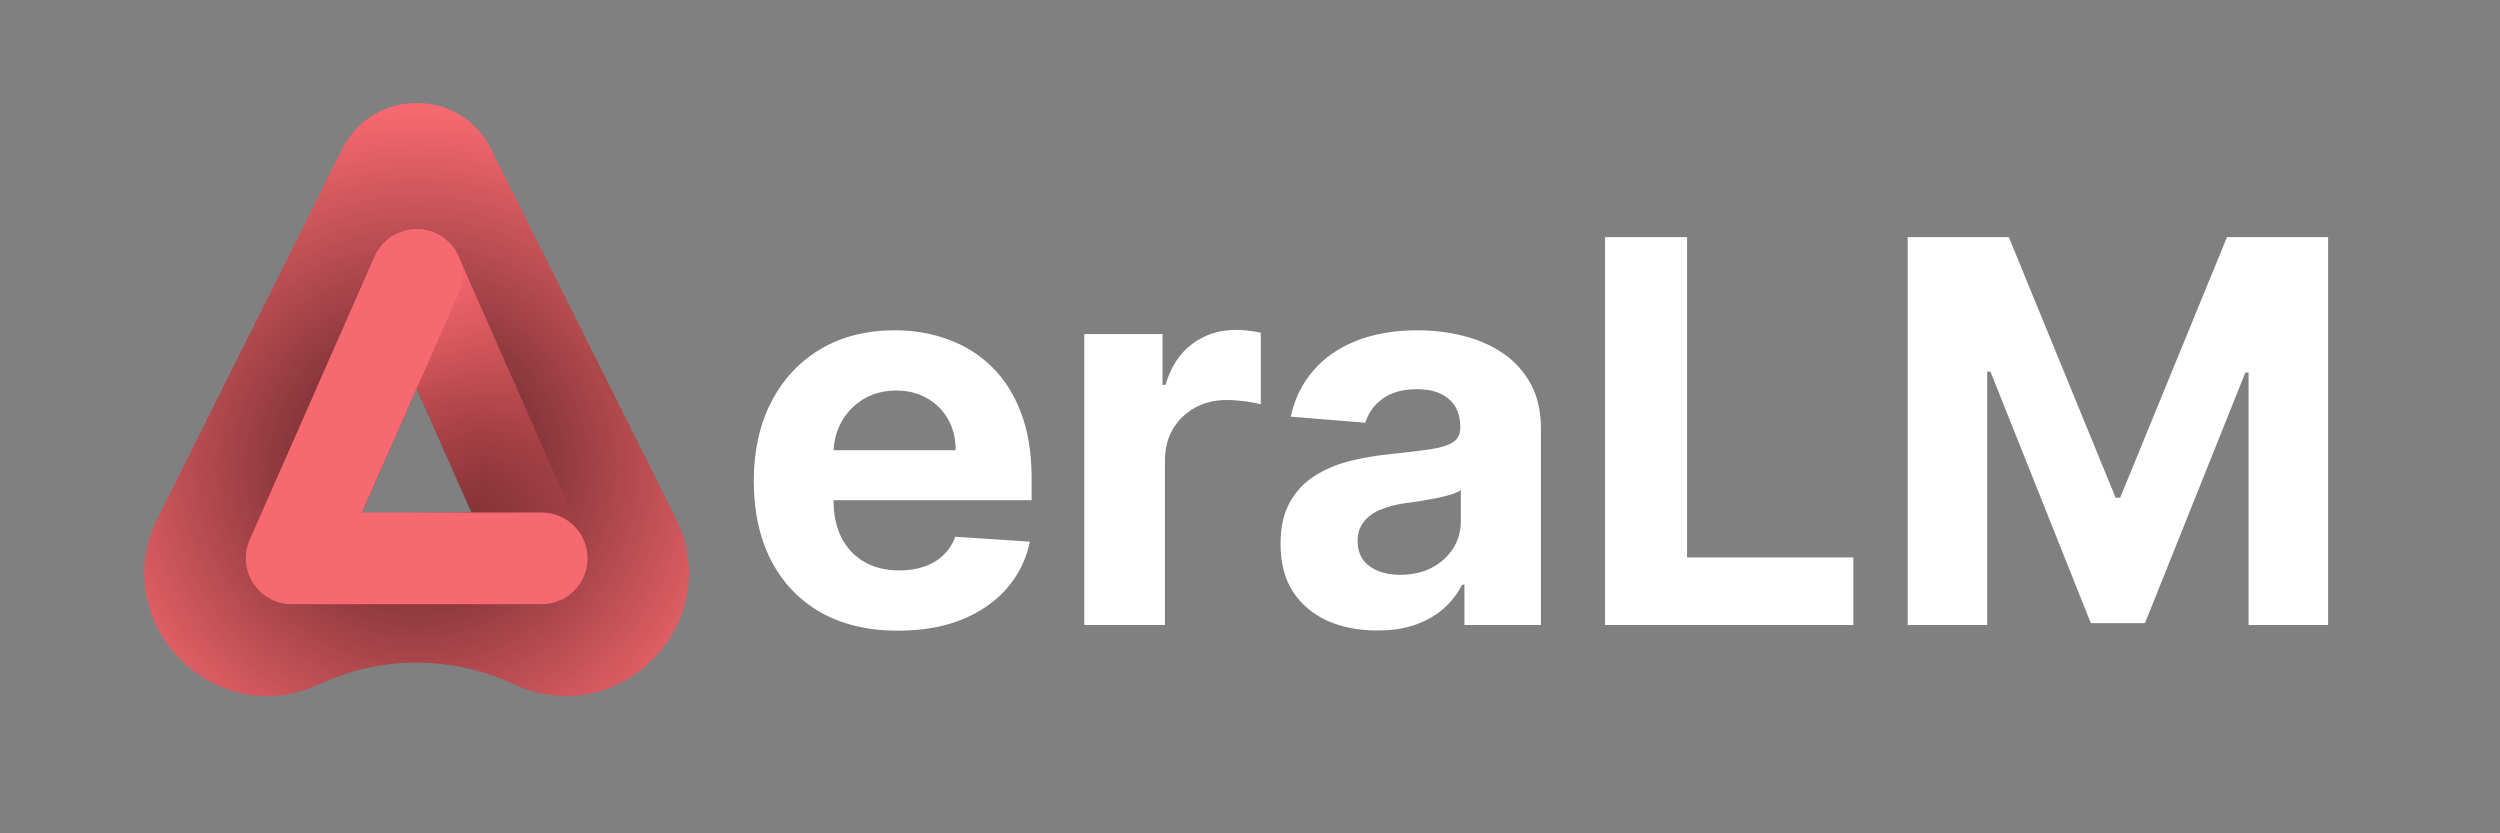
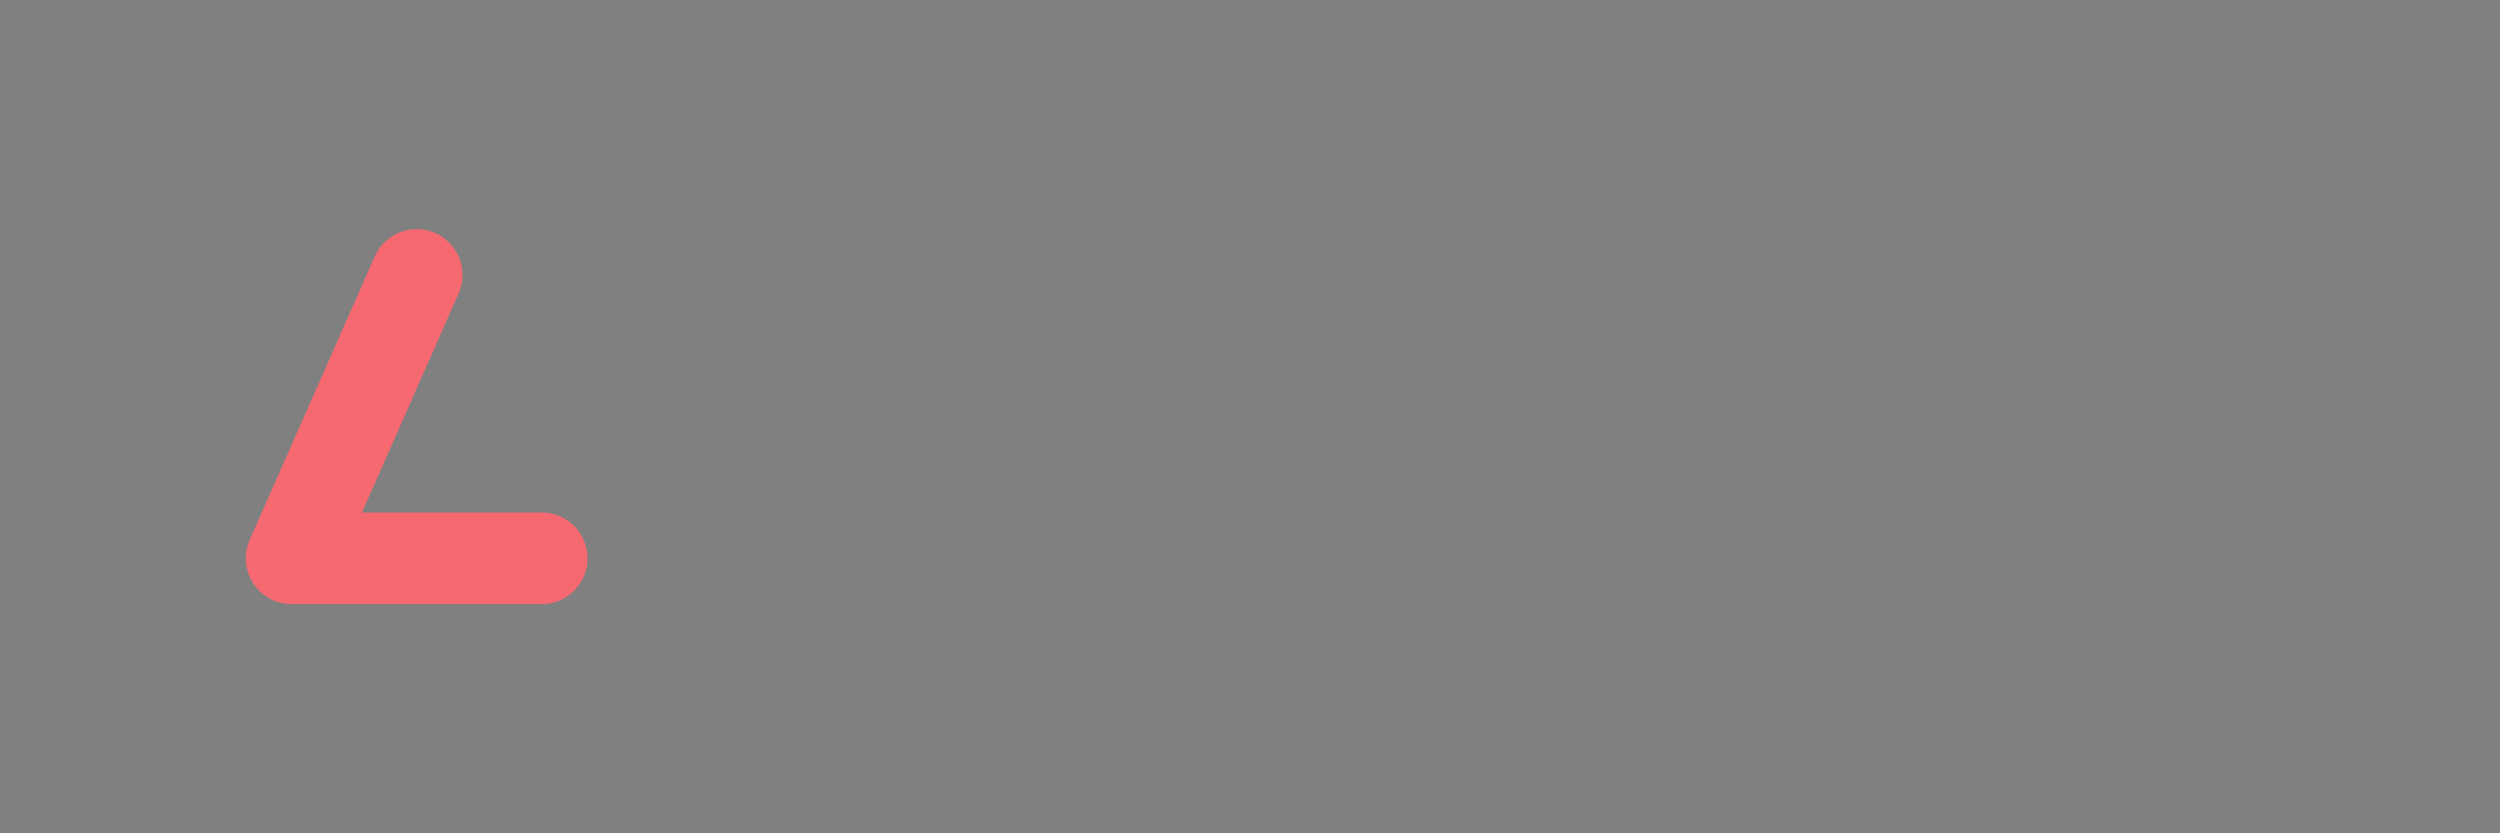
<svg xmlns="http://www.w3.org/2000/svg" width="300" height="100" viewBox="0 0 300 100" fill="none">
  <rect x="0" y="0" width="300" height="100" fill="#808080" stroke="none" />
-   <path fill-rule="evenodd" clip-rule="evenodd" d="M81.07 62.139L58.944 17.889C55.259 10.518 44.741 10.518 41.056 17.889L18.93 62.14C12.682 74.637 25.697 88.008 38.358 82.1C45.737 78.656 54.263 78.656 61.642 82.1C74.303 88.008 87.318 74.637 81.07 62.139ZM56.57 61.5L50 46.62L43.4 61.6L56.57 61.5Z" fill="url(#paint0_radial_8_32)" />
-   <path d="M65 67L50 33L35 67H65Z" stroke="url(#paint1_linear_8_32)" stroke-width="11" stroke-linecap="round" stroke-linejoin="round" />
  <path d="M65 67H35L50 33" stroke="#F76970" stroke-width="11" stroke-linecap="round" stroke-linejoin="round" />
-   <path d="M107.773 75.682C104.182 75.682 101.091 74.954 98.5 73.5C95.924 72.03 93.939 69.954 92.546 67.273C91.151 64.576 90.454 61.386 90.454 57.705C90.454 54.114 91.151 50.962 92.546 48.25C93.939 45.538 95.901 43.424 98.432 41.909C100.977 40.394 103.962 39.636 107.386 39.636C109.689 39.636 111.833 40.008 113.818 40.75C115.818 41.477 117.561 42.576 119.045 44.045C120.545 45.515 121.712 47.364 122.545 49.591C123.379 51.803 123.795 54.394 123.795 57.364V60.023H94.318V54.023H114.682C114.682 52.629 114.379 51.394 113.773 50.318C113.167 49.242 112.326 48.401 111.25 47.795C110.189 47.174 108.955 46.864 107.545 46.864C106.076 46.864 104.773 47.205 103.636 47.886C102.515 48.553 101.636 49.455 101 50.591C100.364 51.712 100.038 52.962 100.023 54.341V60.045C100.023 61.773 100.341 63.265 100.977 64.523C101.629 65.78 102.545 66.75 103.727 67.432C104.909 68.114 106.311 68.454 107.932 68.454C109.008 68.454 109.992 68.303 110.886 68C111.78 67.697 112.545 67.242 113.182 66.636C113.818 66.03 114.303 65.288 114.636 64.409L123.591 65C123.136 67.151 122.205 69.03 120.795 70.636C119.402 72.227 117.598 73.47 115.386 74.364C113.189 75.242 110.652 75.682 107.773 75.682ZM130.114 75V40.091H139.5V46.182H139.864C140.5 44.015 141.568 42.379 143.068 41.273C144.568 40.151 146.295 39.591 148.25 39.591C148.735 39.591 149.258 39.621 149.818 39.682C150.379 39.742 150.871 39.826 151.295 39.932V48.523C150.841 48.386 150.212 48.265 149.409 48.159C148.606 48.053 147.871 48 147.205 48C145.78 48 144.508 48.311 143.386 48.932C142.28 49.538 141.402 50.386 140.75 51.477C140.114 52.568 139.795 53.826 139.795 55.25V75H130.114ZM165.256 75.659C163.028 75.659 161.044 75.273 159.301 74.5C157.559 73.712 156.18 72.553 155.165 71.023C154.165 69.477 153.665 67.553 153.665 65.25C153.665 63.311 154.021 61.682 154.733 60.364C155.445 59.045 156.415 57.985 157.642 57.182C158.869 56.379 160.263 55.773 161.824 55.364C163.4 54.955 165.051 54.667 166.778 54.5C168.809 54.288 170.445 54.091 171.688 53.909C172.93 53.712 173.831 53.424 174.392 53.045C174.953 52.667 175.233 52.106 175.233 51.364V51.227C175.233 49.788 174.778 48.674 173.869 47.886C172.975 47.099 171.703 46.705 170.051 46.705C168.309 46.705 166.922 47.091 165.892 47.864C164.862 48.621 164.18 49.576 163.847 50.727L154.892 50C155.347 47.879 156.241 46.045 157.574 44.5C158.907 42.939 160.627 41.742 162.733 40.909C164.854 40.061 167.309 39.636 170.097 39.636C172.036 39.636 173.892 39.864 175.665 40.318C177.453 40.773 179.036 41.477 180.415 42.432C181.809 43.386 182.907 44.614 183.71 46.114C184.513 47.599 184.915 49.379 184.915 51.455V75H175.733V70.159H175.46C174.9 71.25 174.15 72.212 173.21 73.046C172.271 73.864 171.142 74.508 169.824 74.977C168.506 75.432 166.983 75.659 165.256 75.659ZM168.028 68.977C169.453 68.977 170.71 68.697 171.801 68.136C172.892 67.561 173.748 66.788 174.369 65.818C174.991 64.849 175.301 63.75 175.301 62.523V58.818C174.998 59.015 174.581 59.197 174.051 59.364C173.536 59.515 172.953 59.659 172.301 59.795C171.65 59.917 170.998 60.03 170.347 60.136C169.695 60.227 169.104 60.311 168.574 60.386C167.438 60.553 166.445 60.818 165.597 61.182C164.748 61.545 164.089 62.038 163.619 62.659C163.15 63.265 162.915 64.023 162.915 64.932C162.915 66.25 163.392 67.258 164.347 67.954C165.316 68.636 166.544 68.977 168.028 68.977ZM192.608 75V28.454H202.449V66.886H222.403V75H192.608ZM228.92 28.454H241.057L253.875 59.727H254.42L267.239 28.454H279.375V75H269.83V44.705H269.443L257.398 74.773H250.898L238.852 44.591H238.466V75H228.92V28.454Z" fill="white" />
  <defs>
    <radialGradient id="paint0_radial_8_32" cx="0" cy="0" r="1" gradientUnits="userSpaceOnUse" gradientTransform="translate(50 56) rotate(88.668) scale(43.012 43.012)">
      <stop offset="0.195" stop-color="#6E2B2E" />
      <stop offset="1" stop-color="#F76970" />
    </radialGradient>
    <linearGradient id="paint1_linear_8_32" x1="50" y1="33" x2="65" y2="67" gradientUnits="userSpaceOnUse">
      <stop stop-color="#F76970" />
      <stop offset="1" stop-color="#D14A50" stop-opacity="0" />
    </linearGradient>
  </defs>
</svg>